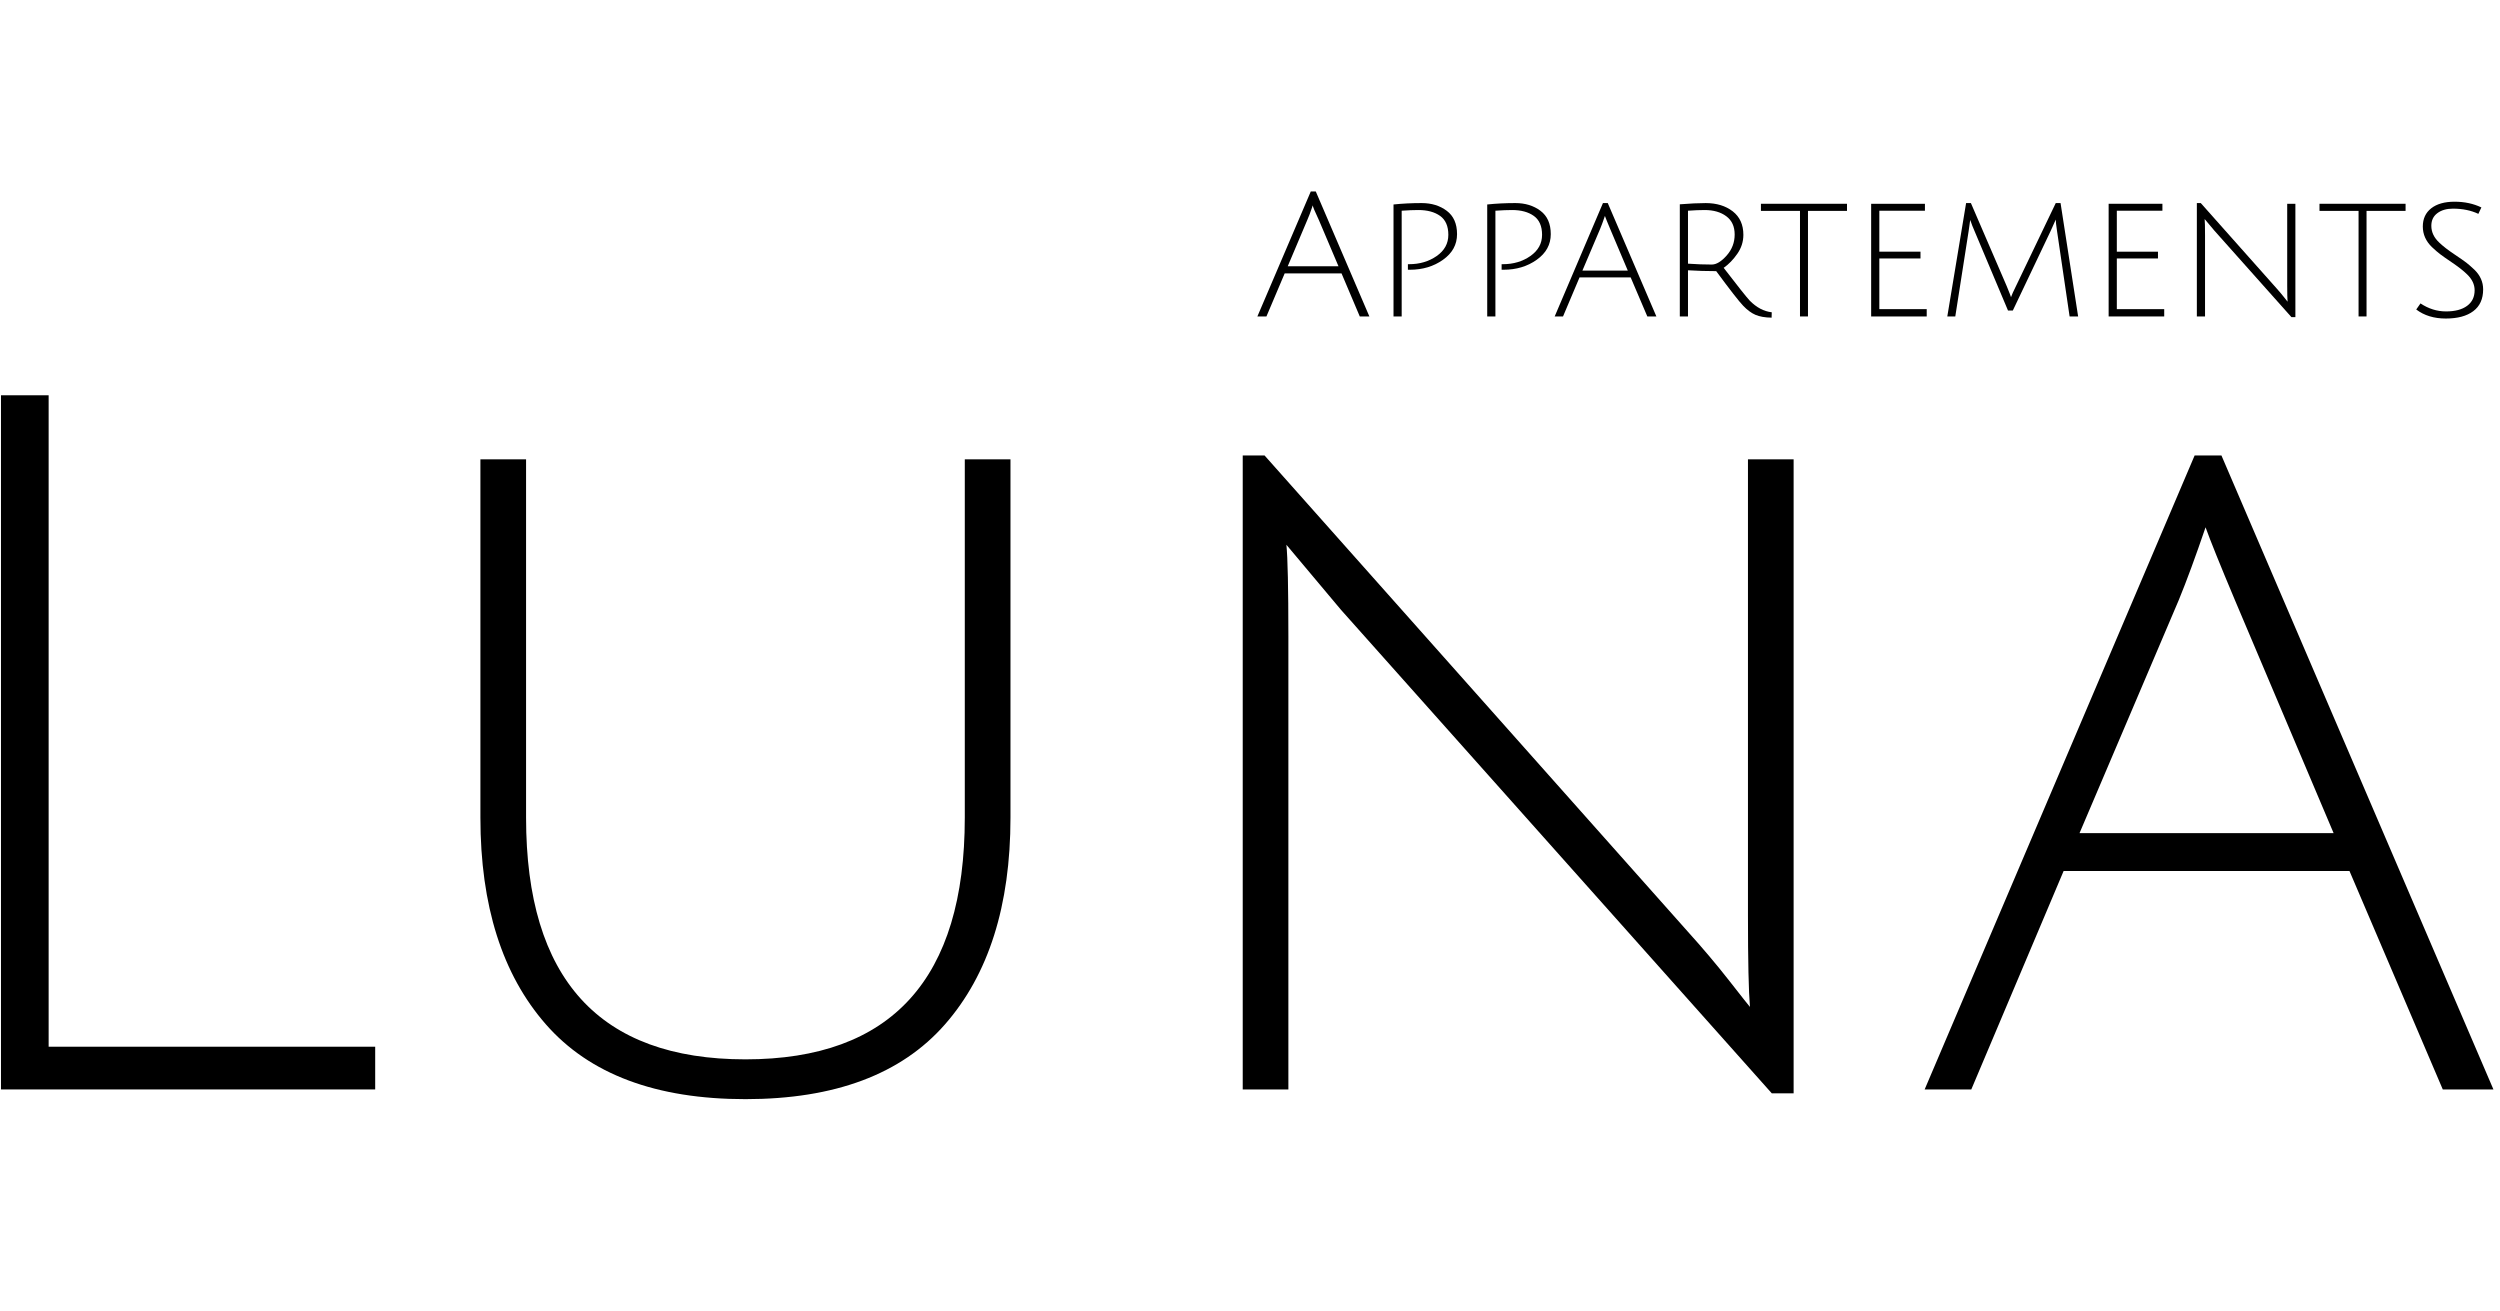
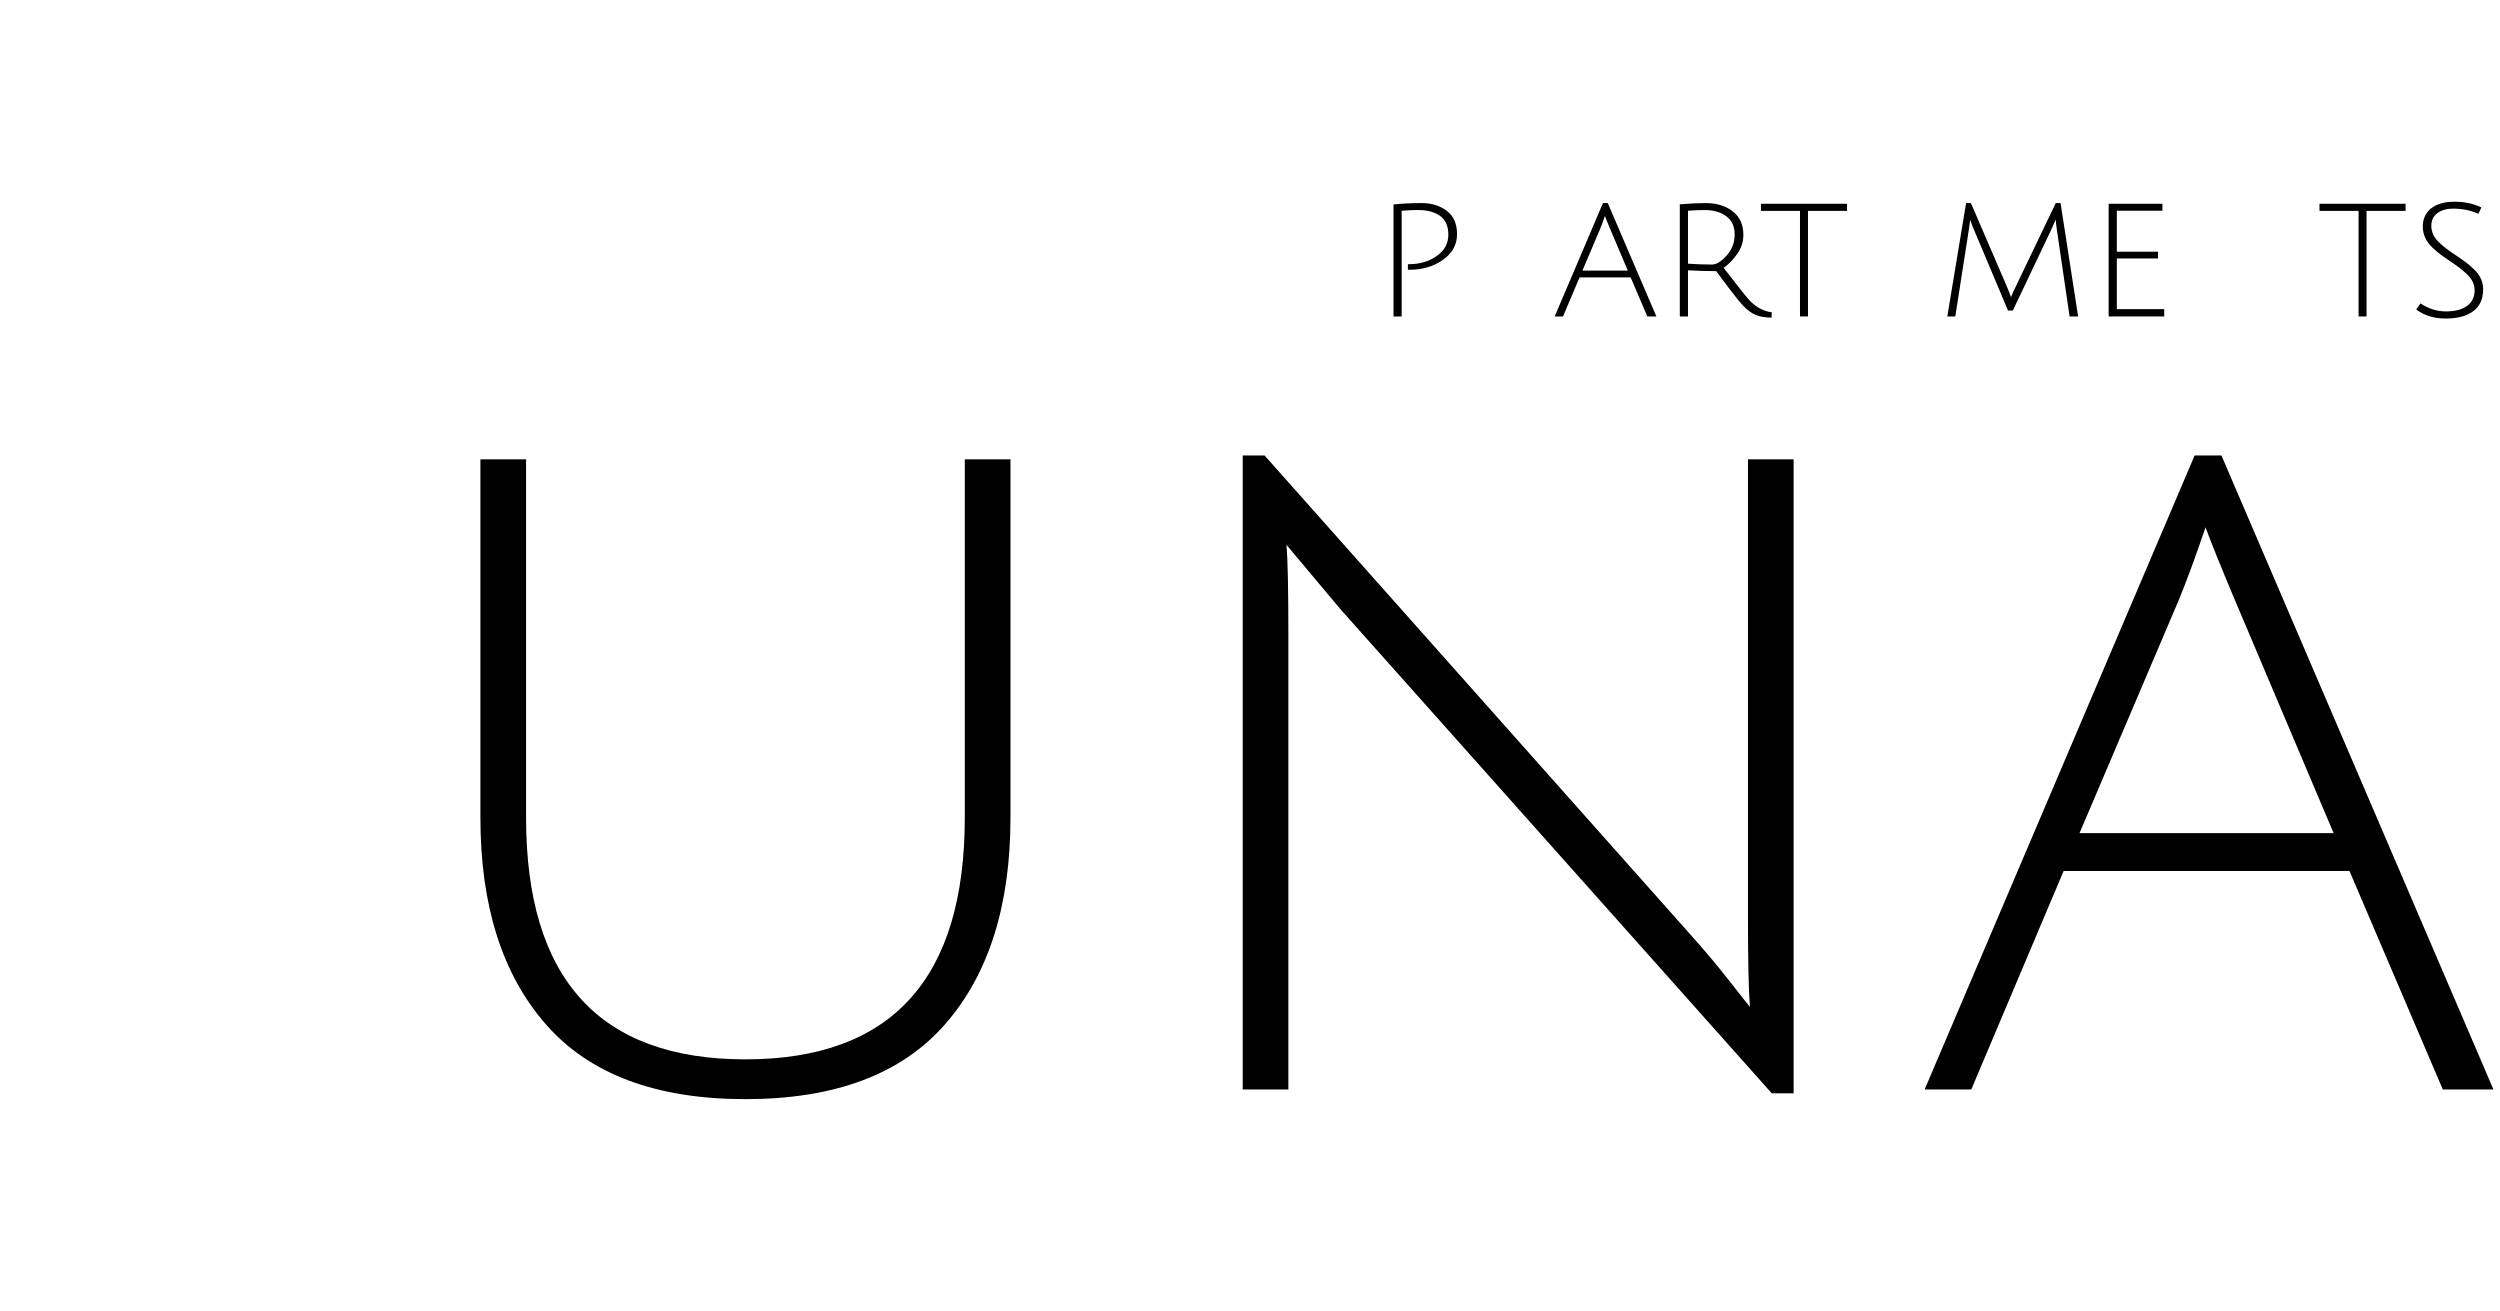
<svg xmlns="http://www.w3.org/2000/svg" width="143px" height="75px" version="1.1" xml:space="preserve" style="fill-rule:evenodd;clip-rule:evenodd;stroke-linejoin:round;stroke-miterlimit:2;">
  <g>
-     <path d="M0.056,62.316l0,-39.706l2.726,-0l-0,37.262l18.679,0l0,2.444l-21.405,0Z" style="fill-rule:nonzero;" />
    <path d="M54.051,58.596c-2.499,2.851 -6.303,4.275 -11.413,4.275c-5.109,0 -8.913,-1.424 -11.411,-4.275c-2.499,-2.851 -3.748,-6.794 -3.748,-11.829l-0,-20.492l2.612,-0l-0,20.492c-0,9.219 4.182,13.828 12.547,13.828c8.365,-0 12.548,-4.609 12.548,-13.828l0,-20.492l2.613,-0l-0,20.492c-0,5.035 -1.25,8.978 -3.748,11.829" style="fill-rule:nonzero;" />
    <path d="M71.084,62.316l-0,-36.263l1.249,-0l24.187,27.211c0.871,0.964 1.675,1.916 2.413,2.86c0.738,0.944 1.126,1.436 1.164,1.472c-0.076,-0.889 -0.114,-2.629 -0.114,-5.22l-0,-26.101l2.612,-0l0,36.263l-1.249,0l-24.641,-27.655l-3.123,-3.722c0.075,0.742 0.113,2.481 0.113,5.221l-0,25.934l-2.611,0Z" style="fill-rule:nonzero;" />
    <path d="M126.158,30.162c-0.568,1.666 -1.078,3.055 -1.534,4.165l-5.676,13.329l14.535,-0l-5.622,-13.273c-0.872,-2.073 -1.439,-3.48 -1.703,-4.221m-8.119,19.659l-5.281,12.495l-2.668,-0l15.443,-36.264l1.533,0l15.558,36.264l-2.897,-0l-5.337,-12.495l-16.351,0Z" style="fill-rule:nonzero;" />
-     <path d="M75.09,11.746c-0.008,0.006 -0.021,0.046 -0.041,0.119c-0.095,0.284 -0.186,0.526 -0.274,0.724l-1.117,2.641l2.903,0l-1.116,-2.631c-0.238,-0.503 -0.355,-0.787 -0.355,-0.853m-1.606,3.892l-1.044,2.463l-0.518,-0l3.055,-7.15l0.285,-0l3.066,7.15l-0.549,-0l-1.044,-2.463l-3.251,0Z" style="fill-rule:nonzero;" />
    <path d="M79.709,18.101l0,-6.405c0.507,-0.053 1.044,-0.08 1.609,-0.08c0.565,-0 1.044,0.147 1.436,0.442c0.393,0.295 0.589,0.74 0.589,1.336c0,0.596 -0.266,1.084 -0.801,1.464c-0.536,0.382 -1.168,0.572 -1.899,0.572l-0.111,-0l0,-0.318l0.07,-0c0.603,-0 1.127,-0.155 1.575,-0.466c0.446,-0.312 0.668,-0.716 0.668,-1.212c-0,-0.497 -0.157,-0.858 -0.47,-1.083c-0.315,-0.225 -0.73,-0.337 -1.245,-0.337c-0.27,0 -0.589,0.013 -0.954,0.039l-0,6.048l-0.467,-0Z" style="fill-rule:nonzero;" />
-     <path d="M85.069,18.101l0,-6.405c0.507,-0.053 1.045,-0.08 1.61,-0.08c0.565,-0 1.043,0.147 1.436,0.442c0.393,0.295 0.589,0.74 0.589,1.336c0,0.596 -0.268,1.084 -0.802,1.464c-0.535,0.382 -1.168,0.572 -1.9,0.572l-0.11,-0l-0,-0.318l0.071,-0c0.602,-0 1.127,-0.155 1.573,-0.466c0.446,-0.312 0.67,-0.716 0.67,-1.212c0,-0.497 -0.157,-0.858 -0.472,-1.083c-0.315,-0.225 -0.729,-0.337 -1.244,-0.337c-0.269,0 -0.588,0.013 -0.953,0.039l-0,6.048l-0.468,-0Z" style="fill-rule:nonzero;" />
    <path d="M91.801,12.351c-0.101,0.298 -0.192,0.546 -0.275,0.745l-1.013,2.384l2.598,-0l-1.005,-2.375c-0.156,-0.369 -0.257,-0.621 -0.305,-0.754m-1.451,3.516l-0.945,2.234l-0.477,-0l2.761,-6.485l0.275,-0l2.781,6.485l-0.518,-0l-0.953,-2.234l-2.924,-0Z" style="fill-rule:nonzero;" />
    <path d="M97.913,15.132c0.264,-0 0.548,-0.173 0.853,-0.517c0.304,-0.344 0.457,-0.744 0.457,-1.202c0,-0.457 -0.158,-0.804 -0.477,-1.042c-0.318,-0.238 -0.731,-0.357 -1.239,-0.357c-0.27,-0 -0.588,0.013 -0.954,0.039l-0,3.029c0.487,0.034 0.94,0.05 1.36,0.05m-1.828,2.969l0,-6.415c0.582,-0.046 1.077,-0.07 1.483,-0.07c0.622,0 1.137,0.158 1.544,0.472c0.405,0.315 0.609,0.763 0.609,1.345c-0,0.391 -0.116,0.752 -0.346,1.082c-0.23,0.332 -0.49,0.601 -0.781,0.805c0.805,1.047 1.302,1.672 1.492,1.877c0.386,0.391 0.804,0.613 1.258,0.665l-0.008,0.308c-0.38,-0.006 -0.689,-0.061 -0.925,-0.163c-0.238,-0.103 -0.472,-0.277 -0.705,-0.522c-0.235,-0.244 -0.747,-0.904 -1.539,-1.976c-0.548,0 -1.087,-0.017 -1.614,-0.049l-0,2.641l-0.468,-0Z" style="fill-rule:nonzero;" />
    <path d="M102.959,12.063l-2.234,-0l-0,-0.407l4.923,0l0,0.407l-2.232,-0l-0,6.038l-0.457,-0l-0,-6.038Z" style="fill-rule:nonzero;" />
-     <path d="M107.03,18.101l-0,-6.445l3.076,0l0,0.397l-2.608,0l-0,2.344l2.354,-0l0,0.387l-2.354,-0l-0,2.899l2.71,0l0,0.418l-3.178,-0Z" style="fill-rule:nonzero;" />
    <path d="M115.133,17.763l-0.275,0l-1.919,-4.558c-0.082,-0.178 -0.162,-0.387 -0.243,-0.625c-0,0.007 -0.006,0.042 -0.016,0.109c-0.01,0.066 -0.022,0.154 -0.036,0.263c-0.012,0.109 -0.026,0.2 -0.039,0.273l-0.762,4.875l-0.457,0l1.075,-6.484l0.275,-0l2.051,4.757c0.163,0.397 0.243,0.606 0.243,0.625c0.048,-0.139 0.139,-0.344 0.275,-0.615l2.284,-4.767l0.275,-0l1.005,6.484l-0.488,0l-0.72,-4.895c-0.049,-0.324 -0.072,-0.54 -0.072,-0.645l-0.294,0.655l-2.162,4.548Z" style="fill-rule:nonzero;" />
    <path d="M120.614,18.101l0,-6.445l3.076,0l0,0.397l-2.608,0l0,2.344l2.354,-0l0,0.387l-2.354,-0l0,2.899l2.711,0l-0,0.418l-3.179,-0Z" style="fill-rule:nonzero;" />
-     <path d="M125.66,18.101l0,-6.485l0.224,-0l4.325,4.866c0.156,0.173 0.299,0.343 0.432,0.512c0.132,0.168 0.201,0.256 0.208,0.263c-0.013,-0.159 -0.021,-0.471 -0.021,-0.934l-0,-4.667l0.468,0l-0,6.485l-0.225,0l-4.406,-4.946l-0.559,-0.665c0.014,0.132 0.022,0.443 0.022,0.933l-0,4.638l-0.468,-0Z" style="fill-rule:nonzero;" />
    <path d="M134.91,12.063l-2.235,-0l0,-0.407l4.924,0l0,0.407l-2.233,-0l0,6.038l-0.456,-0l-0,-6.038Z" style="fill-rule:nonzero;" />
    <path d="M140.31,11.934c-0.365,0 -0.664,0.086 -0.893,0.259c-0.23,0.171 -0.345,0.413 -0.345,0.724c-0,0.358 0.152,0.679 0.457,0.963c0.216,0.206 0.495,0.422 0.837,0.65c0.342,0.229 0.577,0.393 0.706,0.492c0.128,0.1 0.285,0.235 0.467,0.408c0.331,0.324 0.497,0.698 0.497,1.122c0,0.549 -0.187,0.964 -0.564,1.246c-0.374,0.282 -0.9,0.422 -1.573,0.422c-0.673,-0 -1.236,-0.172 -1.69,-0.517l0.243,-0.348c0.46,0.306 0.947,0.458 1.462,0.458c0.515,0 0.916,-0.106 1.203,-0.318c0.288,-0.211 0.432,-0.509 0.432,-0.894c-0,-0.33 -0.145,-0.635 -0.436,-0.913c-0.204,-0.199 -0.477,-0.414 -0.818,-0.646c-0.343,-0.232 -0.58,-0.398 -0.715,-0.501c-0.136,-0.103 -0.294,-0.239 -0.478,-0.413c-0.345,-0.337 -0.517,-0.727 -0.517,-1.171c-0,-0.443 0.159,-0.791 0.481,-1.043c0.321,-0.251 0.768,-0.377 1.336,-0.377c0.568,-0 1.08,0.109 1.533,0.328l-0.173,0.367c-0.419,-0.199 -0.904,-0.298 -1.452,-0.298" style="fill-rule:nonzero;" />
  </g>
</svg>